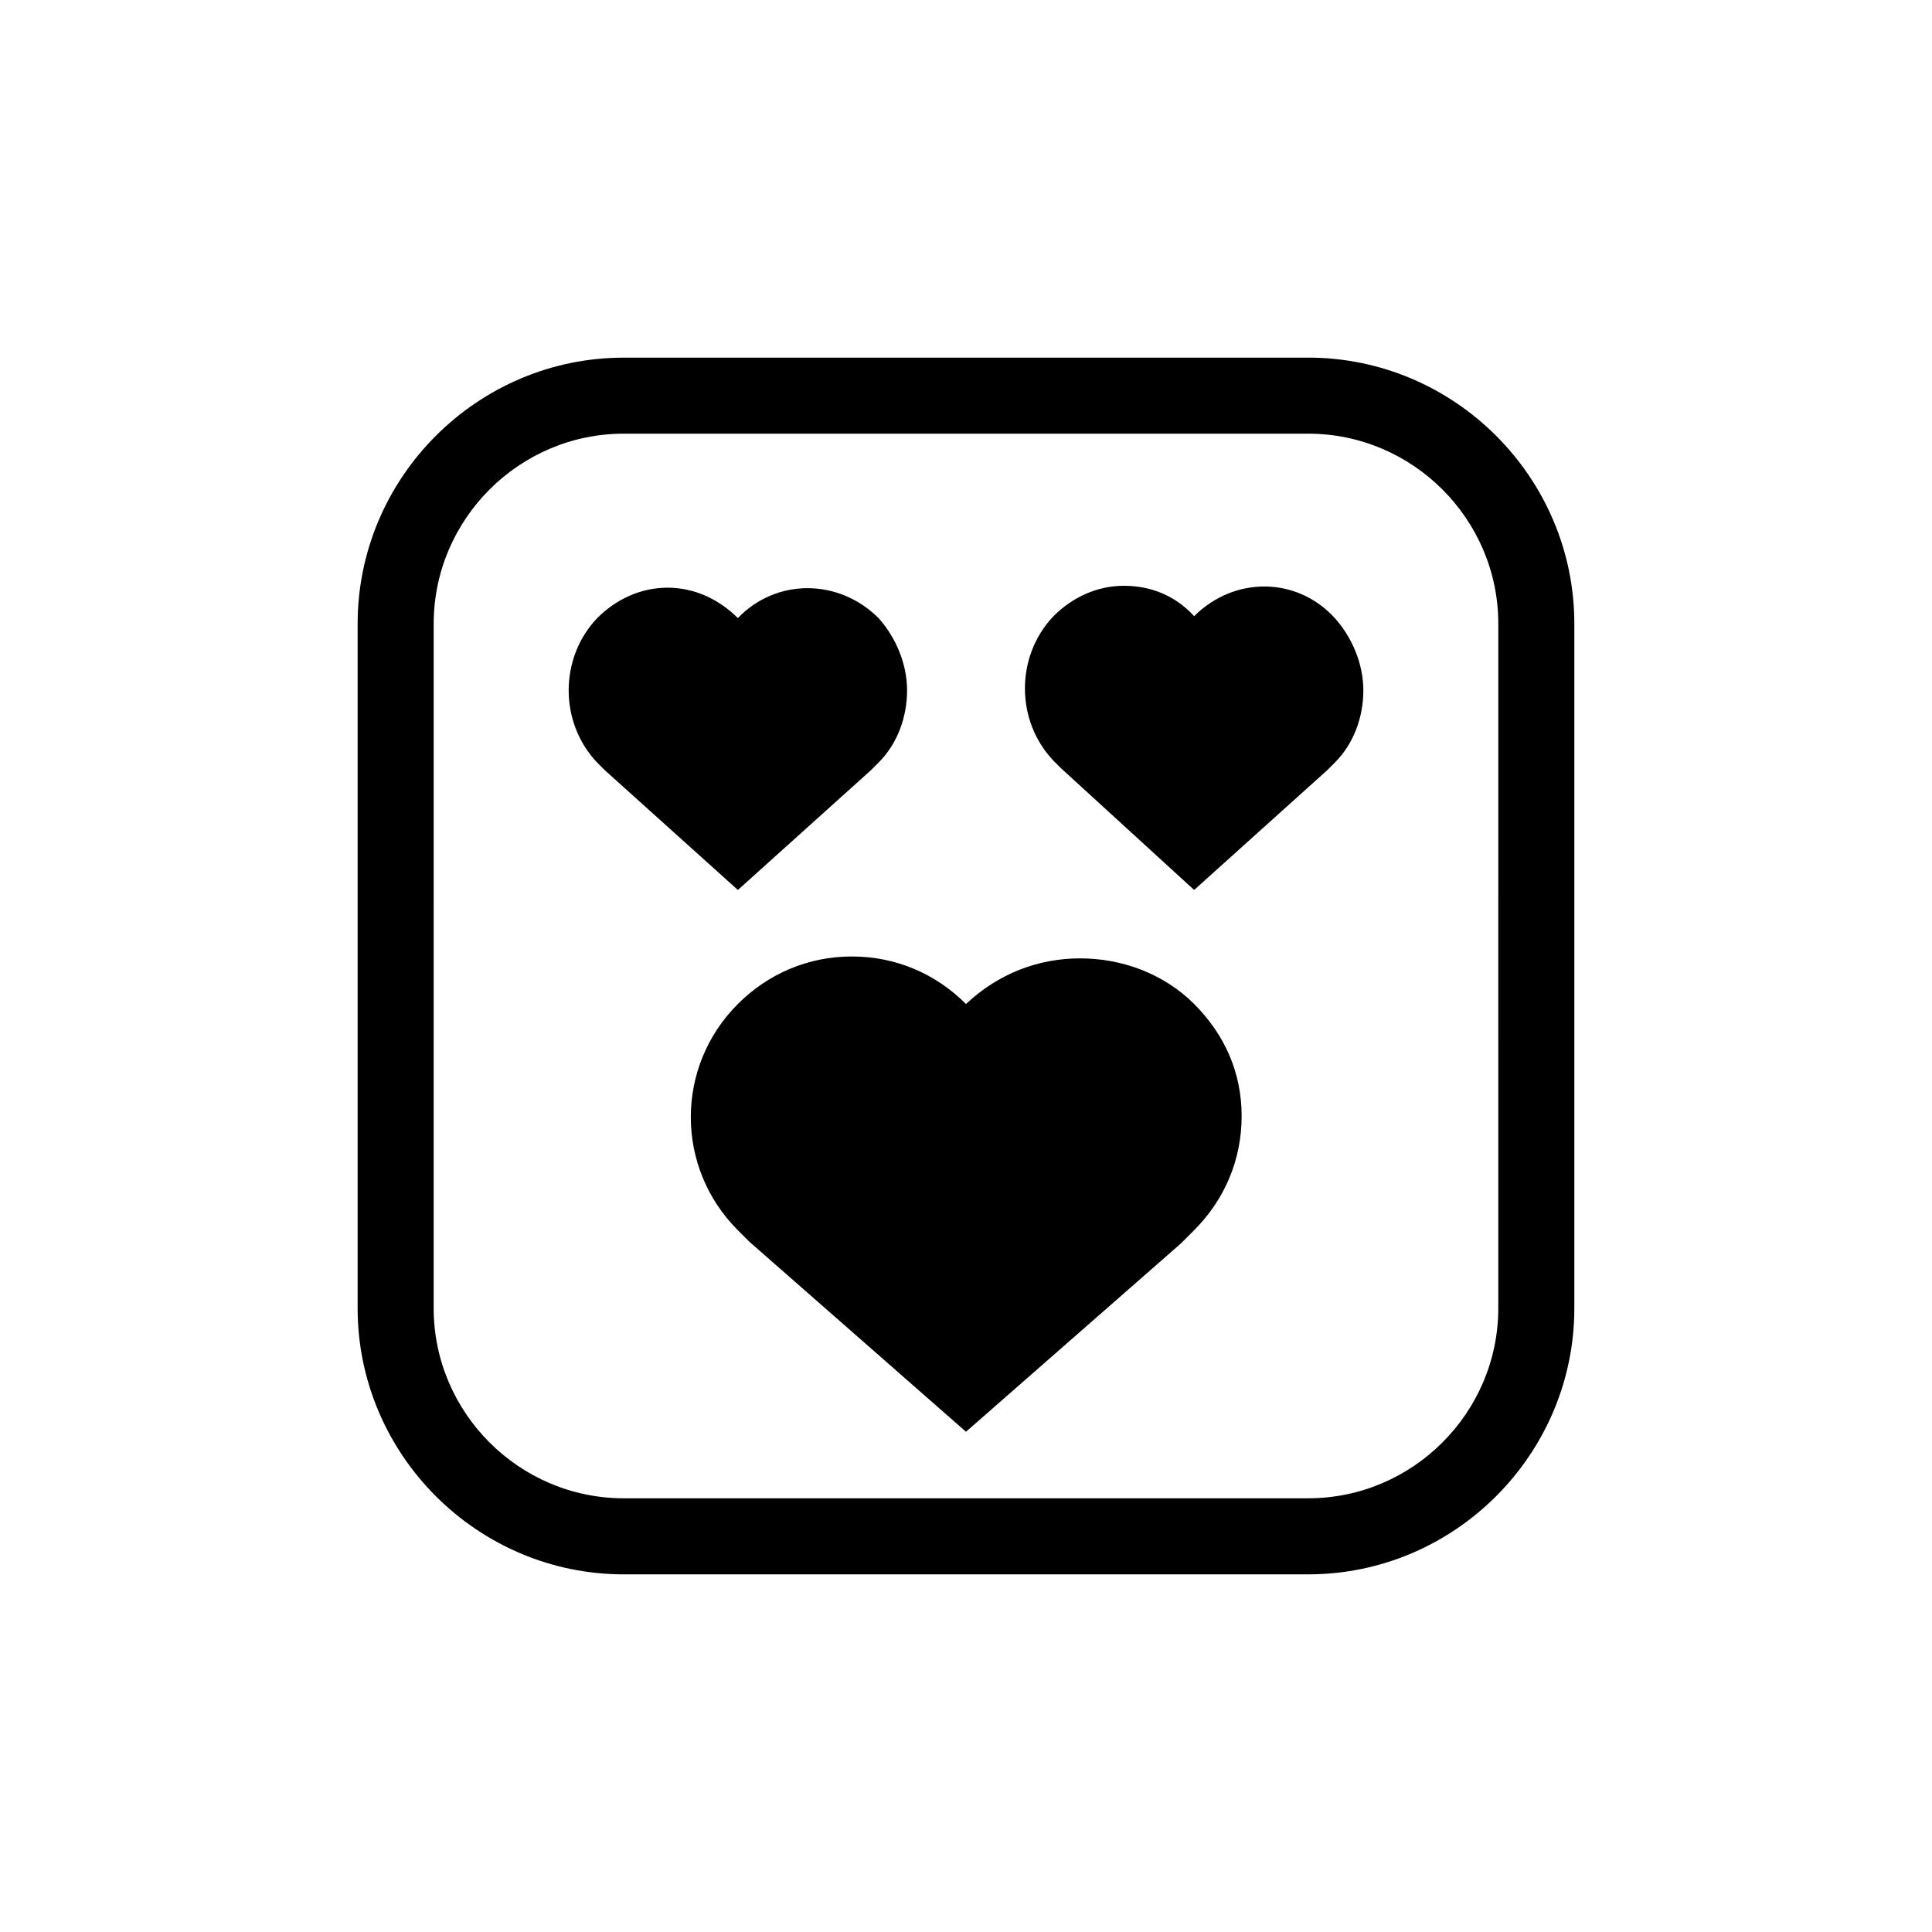
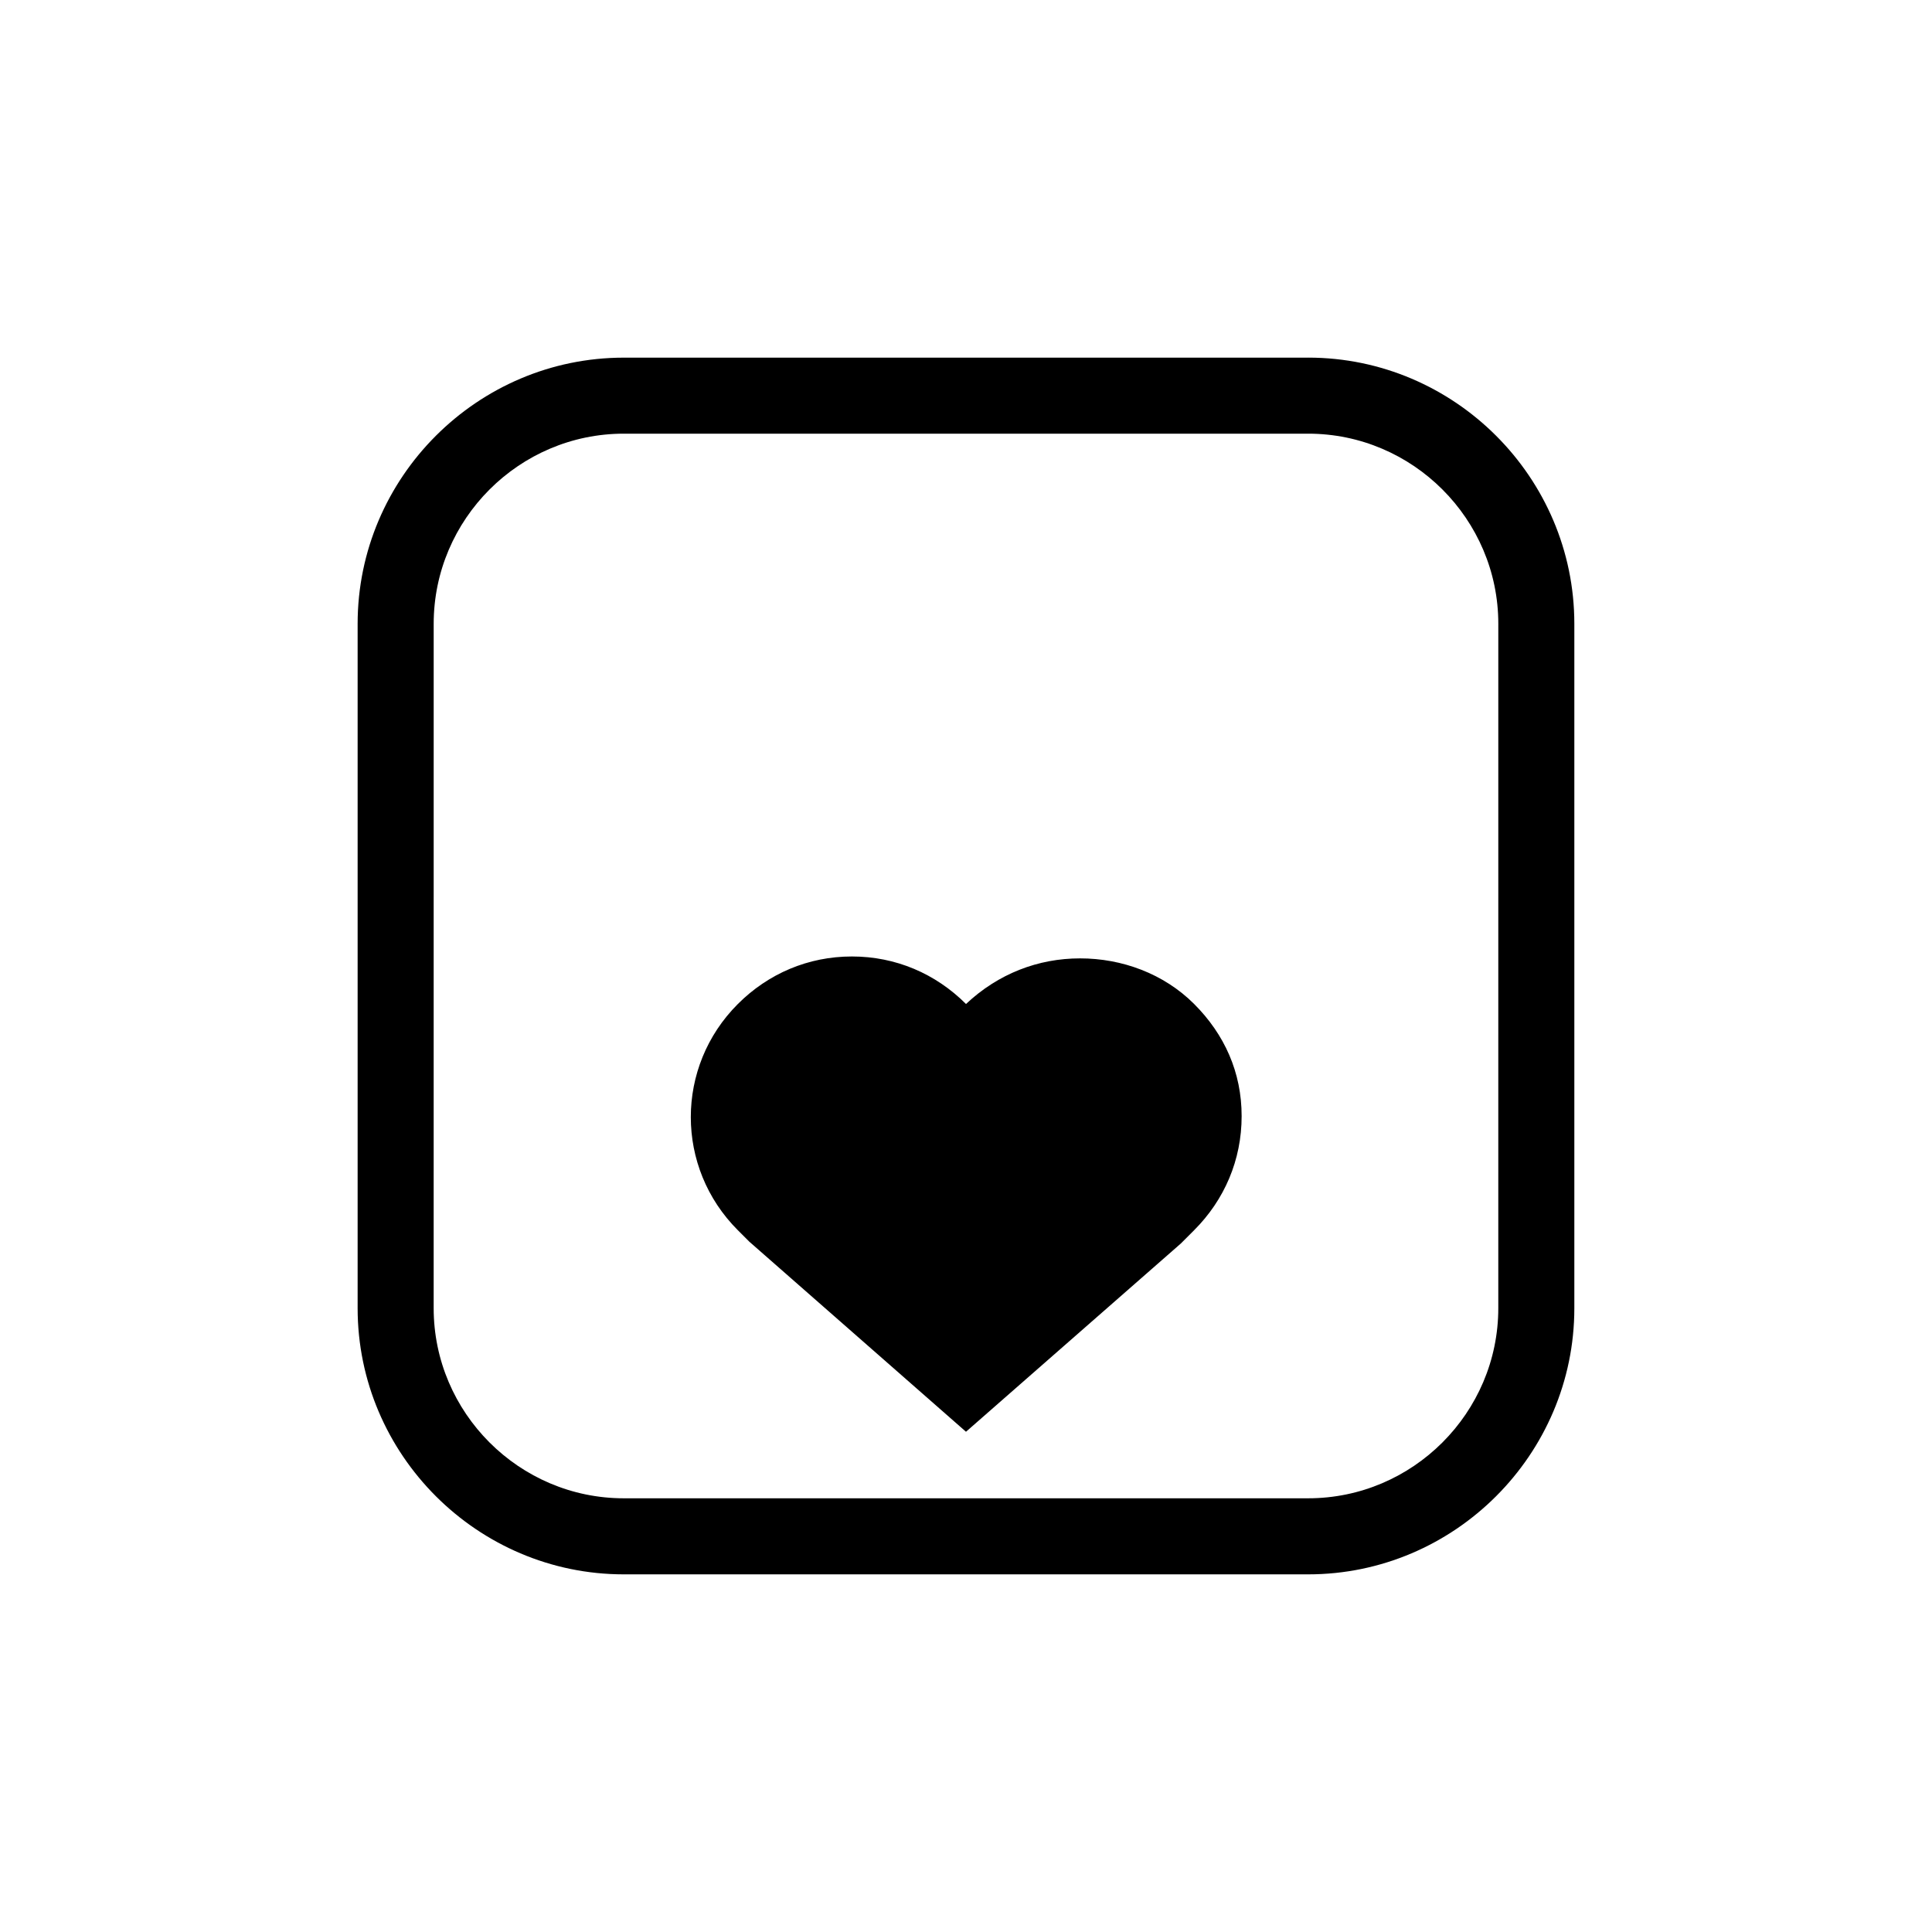
<svg xmlns="http://www.w3.org/2000/svg" fill="#000000" width="800px" height="800px" version="1.1" viewBox="144 144 512 512">
  <g>
-     <path d="m430.23 397.98c-11.082 0-21.664 4.031-30.23 12.09-8.062-8.062-18.641-12.594-30.23-12.594-11.586 0-22.168 4.535-30.23 12.594-16.625 16.625-16.625 43.328 0 59.953l3.023 3.023 57.434 50.383 56.93-49.879 3.527-3.527c8.062-8.062 12.594-18.641 12.594-30.23 0.008-11.586-4.527-21.66-12.586-29.723-8.062-8.059-19.145-12.09-30.23-12.09z" />
+     <path d="m430.23 397.98c-11.082 0-21.664 4.031-30.23 12.09-8.062-8.062-18.641-12.594-30.23-12.594-11.586 0-22.168 4.535-30.23 12.594-16.625 16.625-16.625 43.328 0 59.953l3.023 3.023 57.434 50.383 56.93-49.879 3.527-3.527c8.062-8.062 12.594-18.641 12.594-30.23 0.008-11.586-4.527-21.66-12.586-29.723-8.062-8.059-19.145-12.09-30.23-12.09" />
    <path d="m490.68 238.78h-181.37c-38.793 0-70.535 31.738-70.535 70.535v181.37c0 38.793 31.738 70.535 70.535 70.535h181.37c38.793 0 70.535-31.738 70.535-70.535v-181.38c0-38.793-31.742-70.531-70.535-70.531zm50.383 251.9c0 27.711-22.672 50.383-50.383 50.383h-181.37c-27.711 0-50.383-22.672-50.383-50.383l0.004-181.37c0-27.711 22.672-50.383 50.383-50.383h181.37c27.711 0 50.383 22.672 50.383 50.383z" />
-     <path d="m374.81 348.11 2.016-2.016c5.039-5.039 7.559-12.09 7.559-19.145 0-7.055-3.023-14.105-7.559-19.145-10.578-10.578-27.207-10.578-37.281 0-5.039-5.039-11.586-8.062-18.641-8.062-7.055 0-13.602 3.023-18.641 8.062-10.078 10.578-10.078 27.711 0 38.289l2.016 2.016 35.266 31.742z" />
-     <path d="m460.46 307.3c-5.039-5.543-11.59-8.059-18.641-8.059-7.055 0-13.602 3.023-18.641 8.062-10.078 10.578-10.078 27.711 0 38.289l2.016 2.016 35.266 32.242 35.266-31.738 2.016-2.016c5.039-5.039 7.559-12.09 7.559-19.145 0-7.055-3.023-14.105-7.559-19.145-10.078-11.086-26.703-11.086-37.281-0.508z" />
  </g>
</svg>